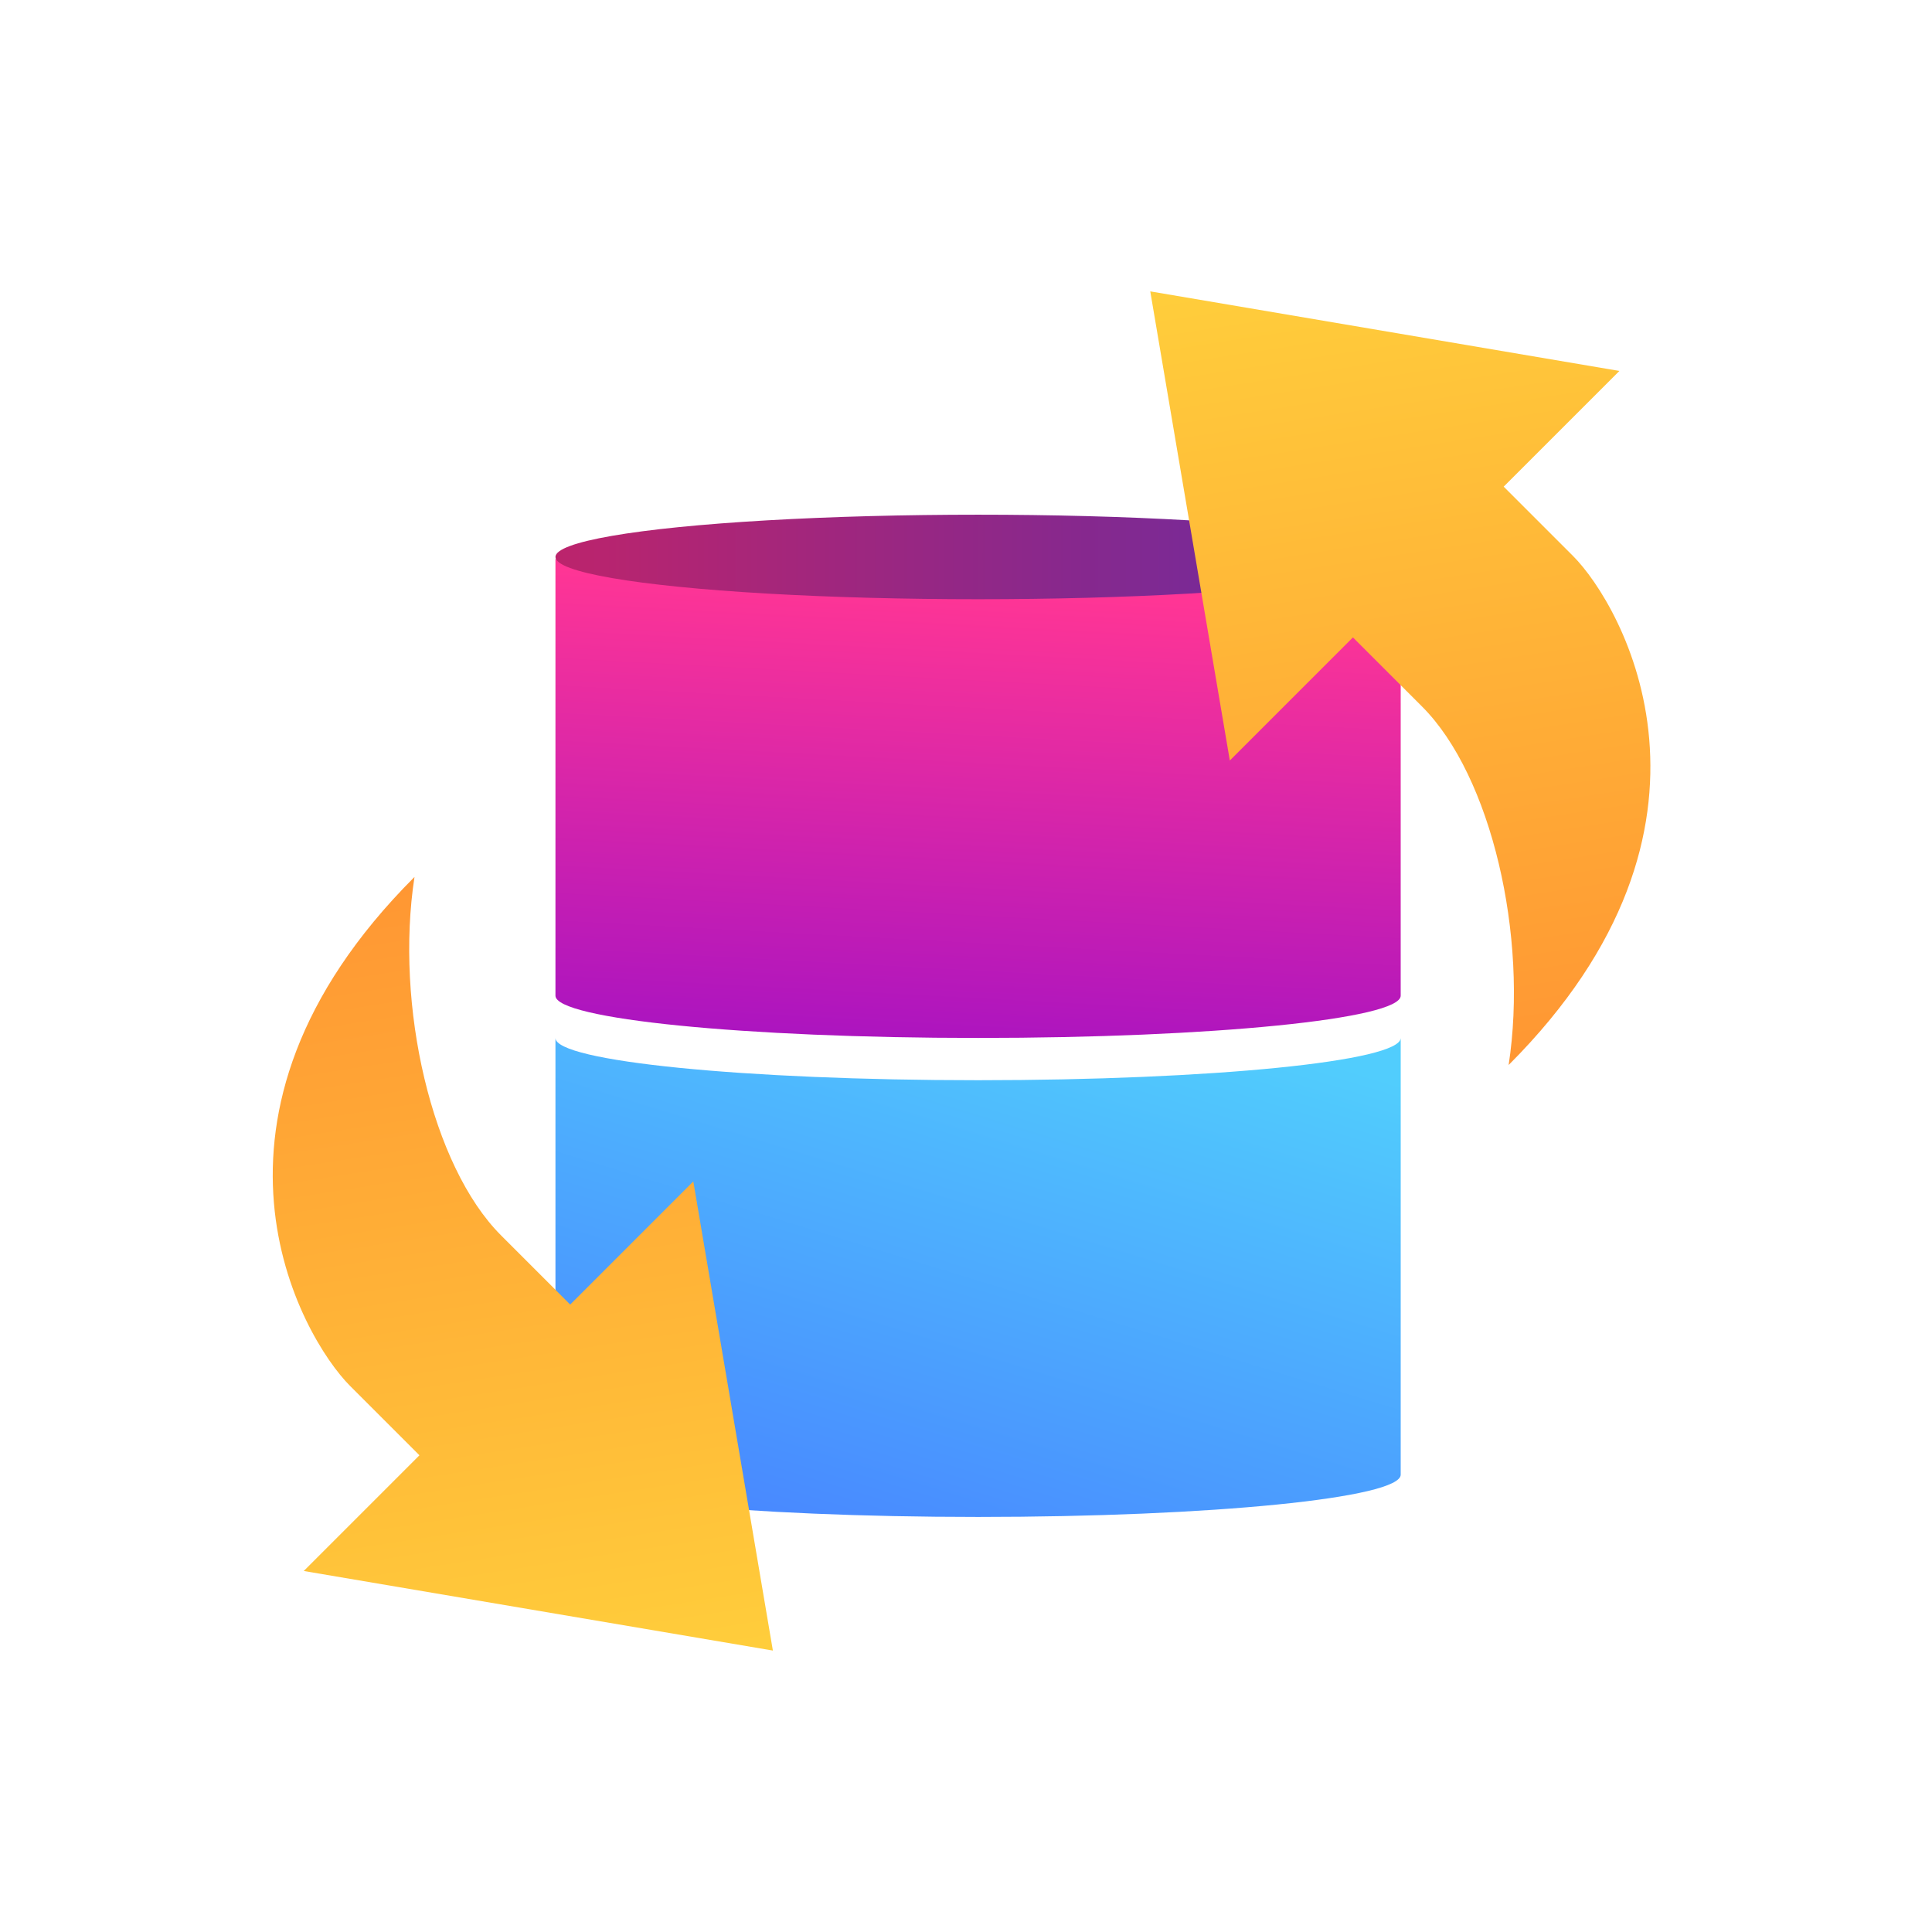
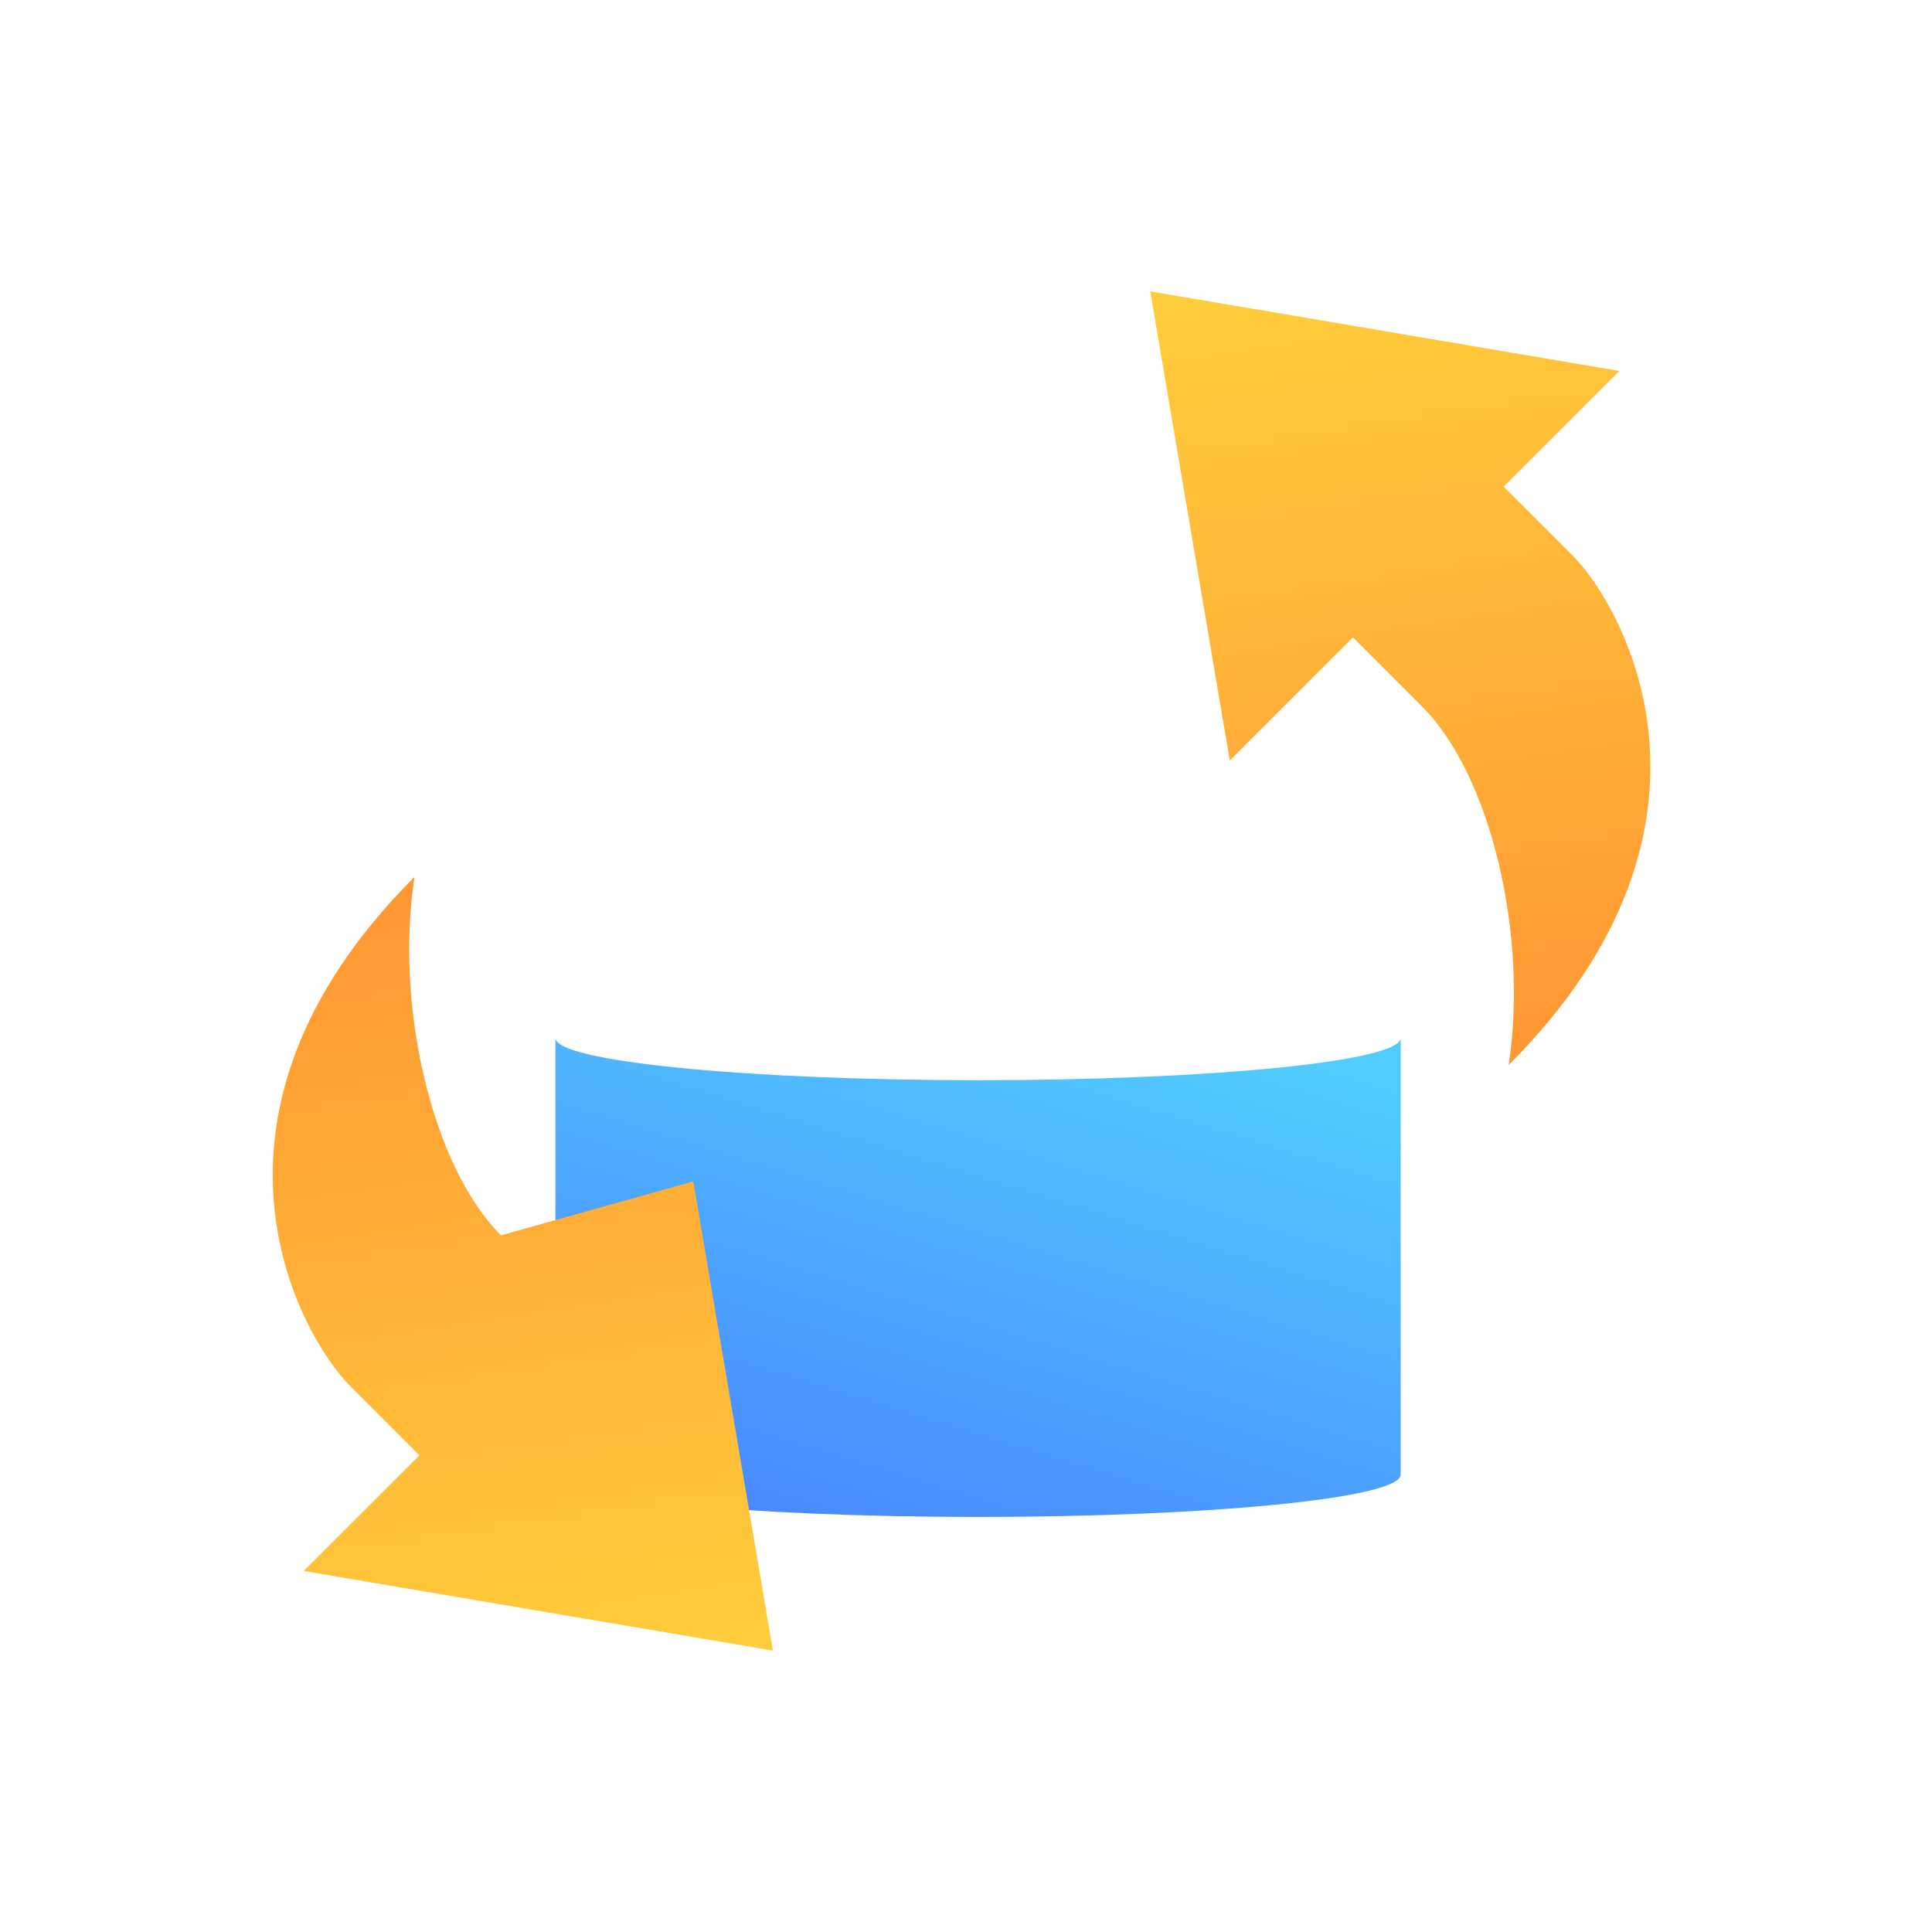
<svg xmlns="http://www.w3.org/2000/svg" width="120" height="120" viewBox="0 0 120 120" fill="none">
-   <path fill-rule="evenodd" clip-rule="evenodd" d="M87 34.719H34.5V61.844C34.5 63.293 46.252 64.469 60.75 64.469C75.248 64.469 87 63.293 87 61.844V34.719Z" fill="url(#paint0_linear_120_2572)" />
-   <ellipse cx="60.75" cy="34.594" rx="26.25" ry="2.625" fill="url(#paint1_linear_120_2572)" />
  <path fill-rule="evenodd" clip-rule="evenodd" d="M34.5 64.47V91.595C34.5 93.044 46.252 94.22 60.75 94.22C75.248 94.22 87 93.044 87 91.595V64.47C86.999 65.919 75.247 67.094 60.75 67.094C46.253 67.094 34.501 65.919 34.5 64.47Z" fill="url(#paint2_linear_120_2572)" />
  <path fill-rule="evenodd" clip-rule="evenodd" d="M100.583 23.04L71.445 18.098L76.386 47.237L84.033 39.59L88.331 43.889C92.63 48.187 94.932 58.166 93.704 66.149C108.595 51.258 100.766 37.595 97.696 34.525L93.397 30.226L100.583 23.04Z" fill="url(#paint3_linear_120_2572)" />
-   <path fill-rule="evenodd" clip-rule="evenodd" d="M18.866 97.577L48.005 102.519L43.063 73.381L35.417 81.027L31.118 76.728C26.82 72.43 24.517 62.452 25.745 54.469C10.854 69.36 18.683 83.023 21.754 86.093L26.052 90.391L18.866 97.577Z" fill="url(#paint4_linear_120_2572)" />
+   <path fill-rule="evenodd" clip-rule="evenodd" d="M18.866 97.577L48.005 102.519L43.063 73.381L31.118 76.728C26.82 72.43 24.517 62.452 25.745 54.469C10.854 69.36 18.683 83.023 21.754 86.093L26.052 90.391L18.866 97.577Z" fill="url(#paint4_linear_120_2572)" />
  <defs>
    <linearGradient id="paint0_linear_120_2572" x1="79.841" y1="37.694" x2="78.276" y2="66.82" gradientUnits="userSpaceOnUse">
      <stop stop-color="#FF3595" />
      <stop offset="1" stop-color="#A913C1" />
    </linearGradient>
    <linearGradient id="paint1_linear_120_2572" x1="34.488" y1="34.593" x2="86.964" y2="34.593" gradientUnits="userSpaceOnUse">
      <stop stop-color="#BC246C" />
      <stop offset="1" stop-color="#662BA2" />
    </linearGradient>
    <linearGradient id="paint2_linear_120_2572" x1="72.417" y1="62.817" x2="61.032" y2="99.93" gradientUnits="userSpaceOnUse">
      <stop stop-color="#51CDFD" />
      <stop offset="1" stop-color="#4886FF" />
    </linearGradient>
    <linearGradient id="paint3_linear_120_2572" x1="63.843" y1="6.77" x2="73.564" y2="69.627" gradientUnits="userSpaceOnUse">
      <stop stop-color="#FFDB3D" />
      <stop offset="1" stop-color="#FF9633" />
    </linearGradient>
    <linearGradient id="paint4_linear_120_2572" x1="55.606" y1="113.848" x2="45.885" y2="50.99" gradientUnits="userSpaceOnUse">
      <stop stop-color="#FFDB3D" />
      <stop offset="1" stop-color="#FF9633" />
    </linearGradient>
  </defs>
</svg>